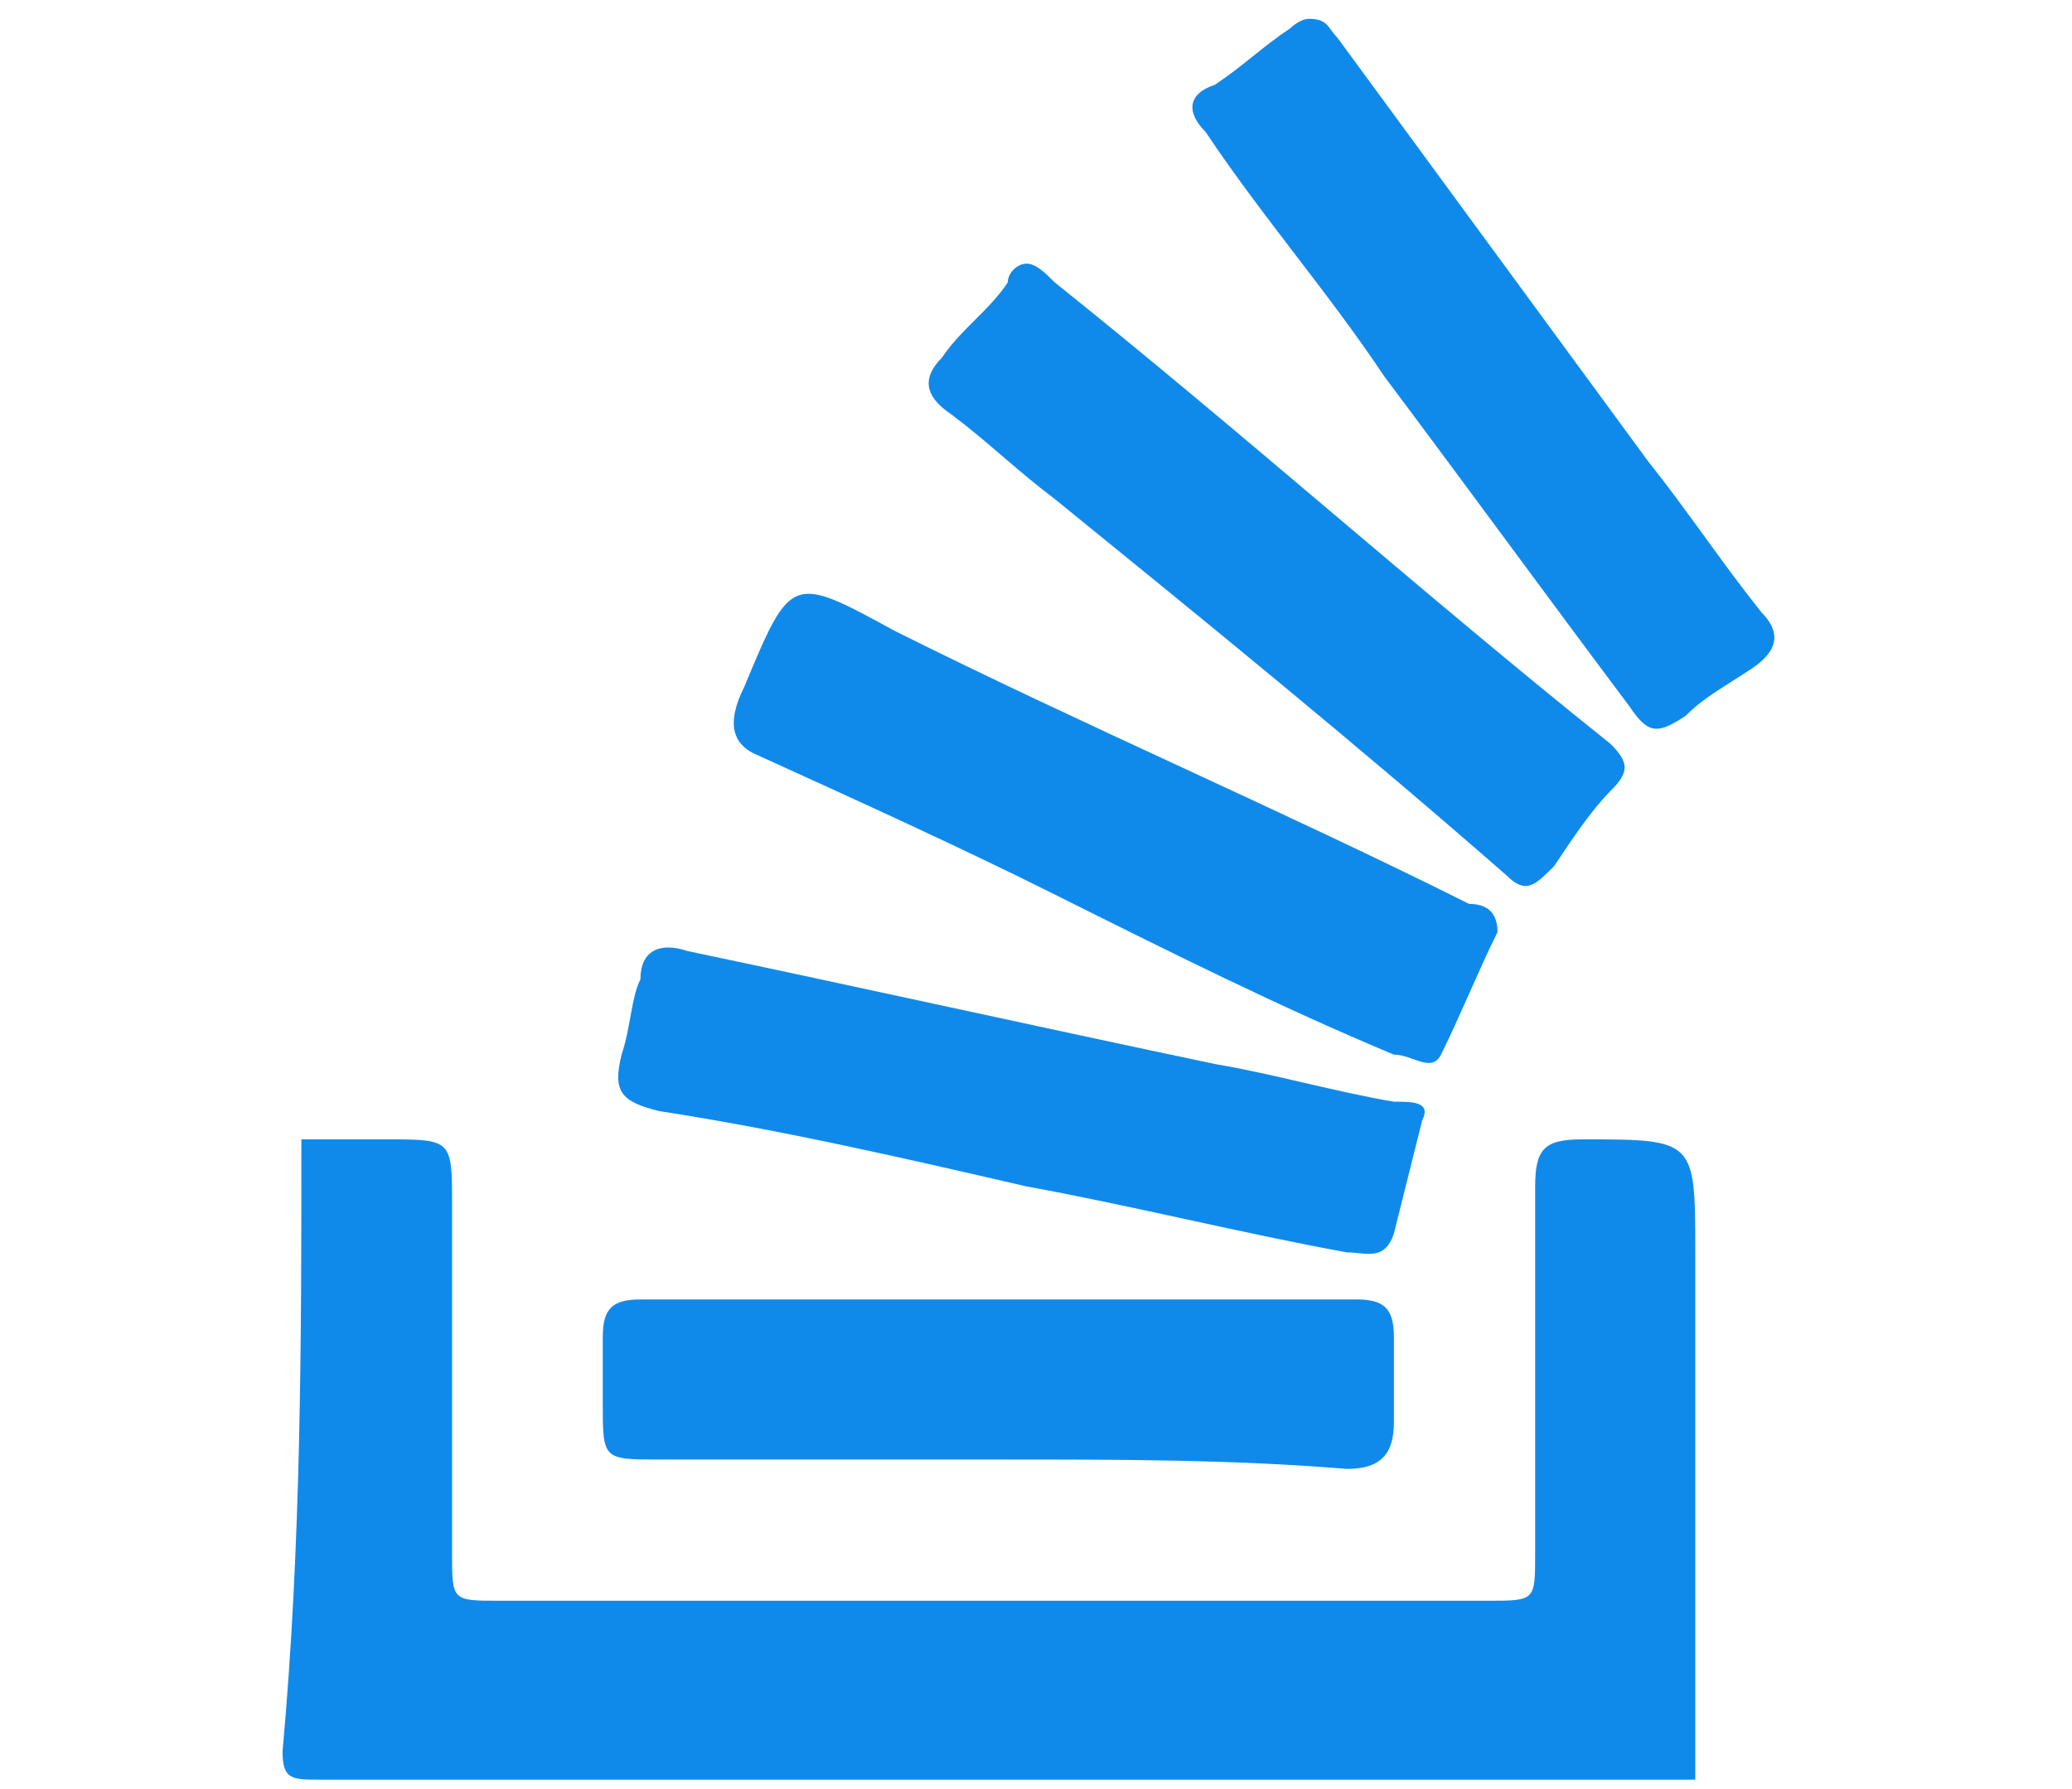
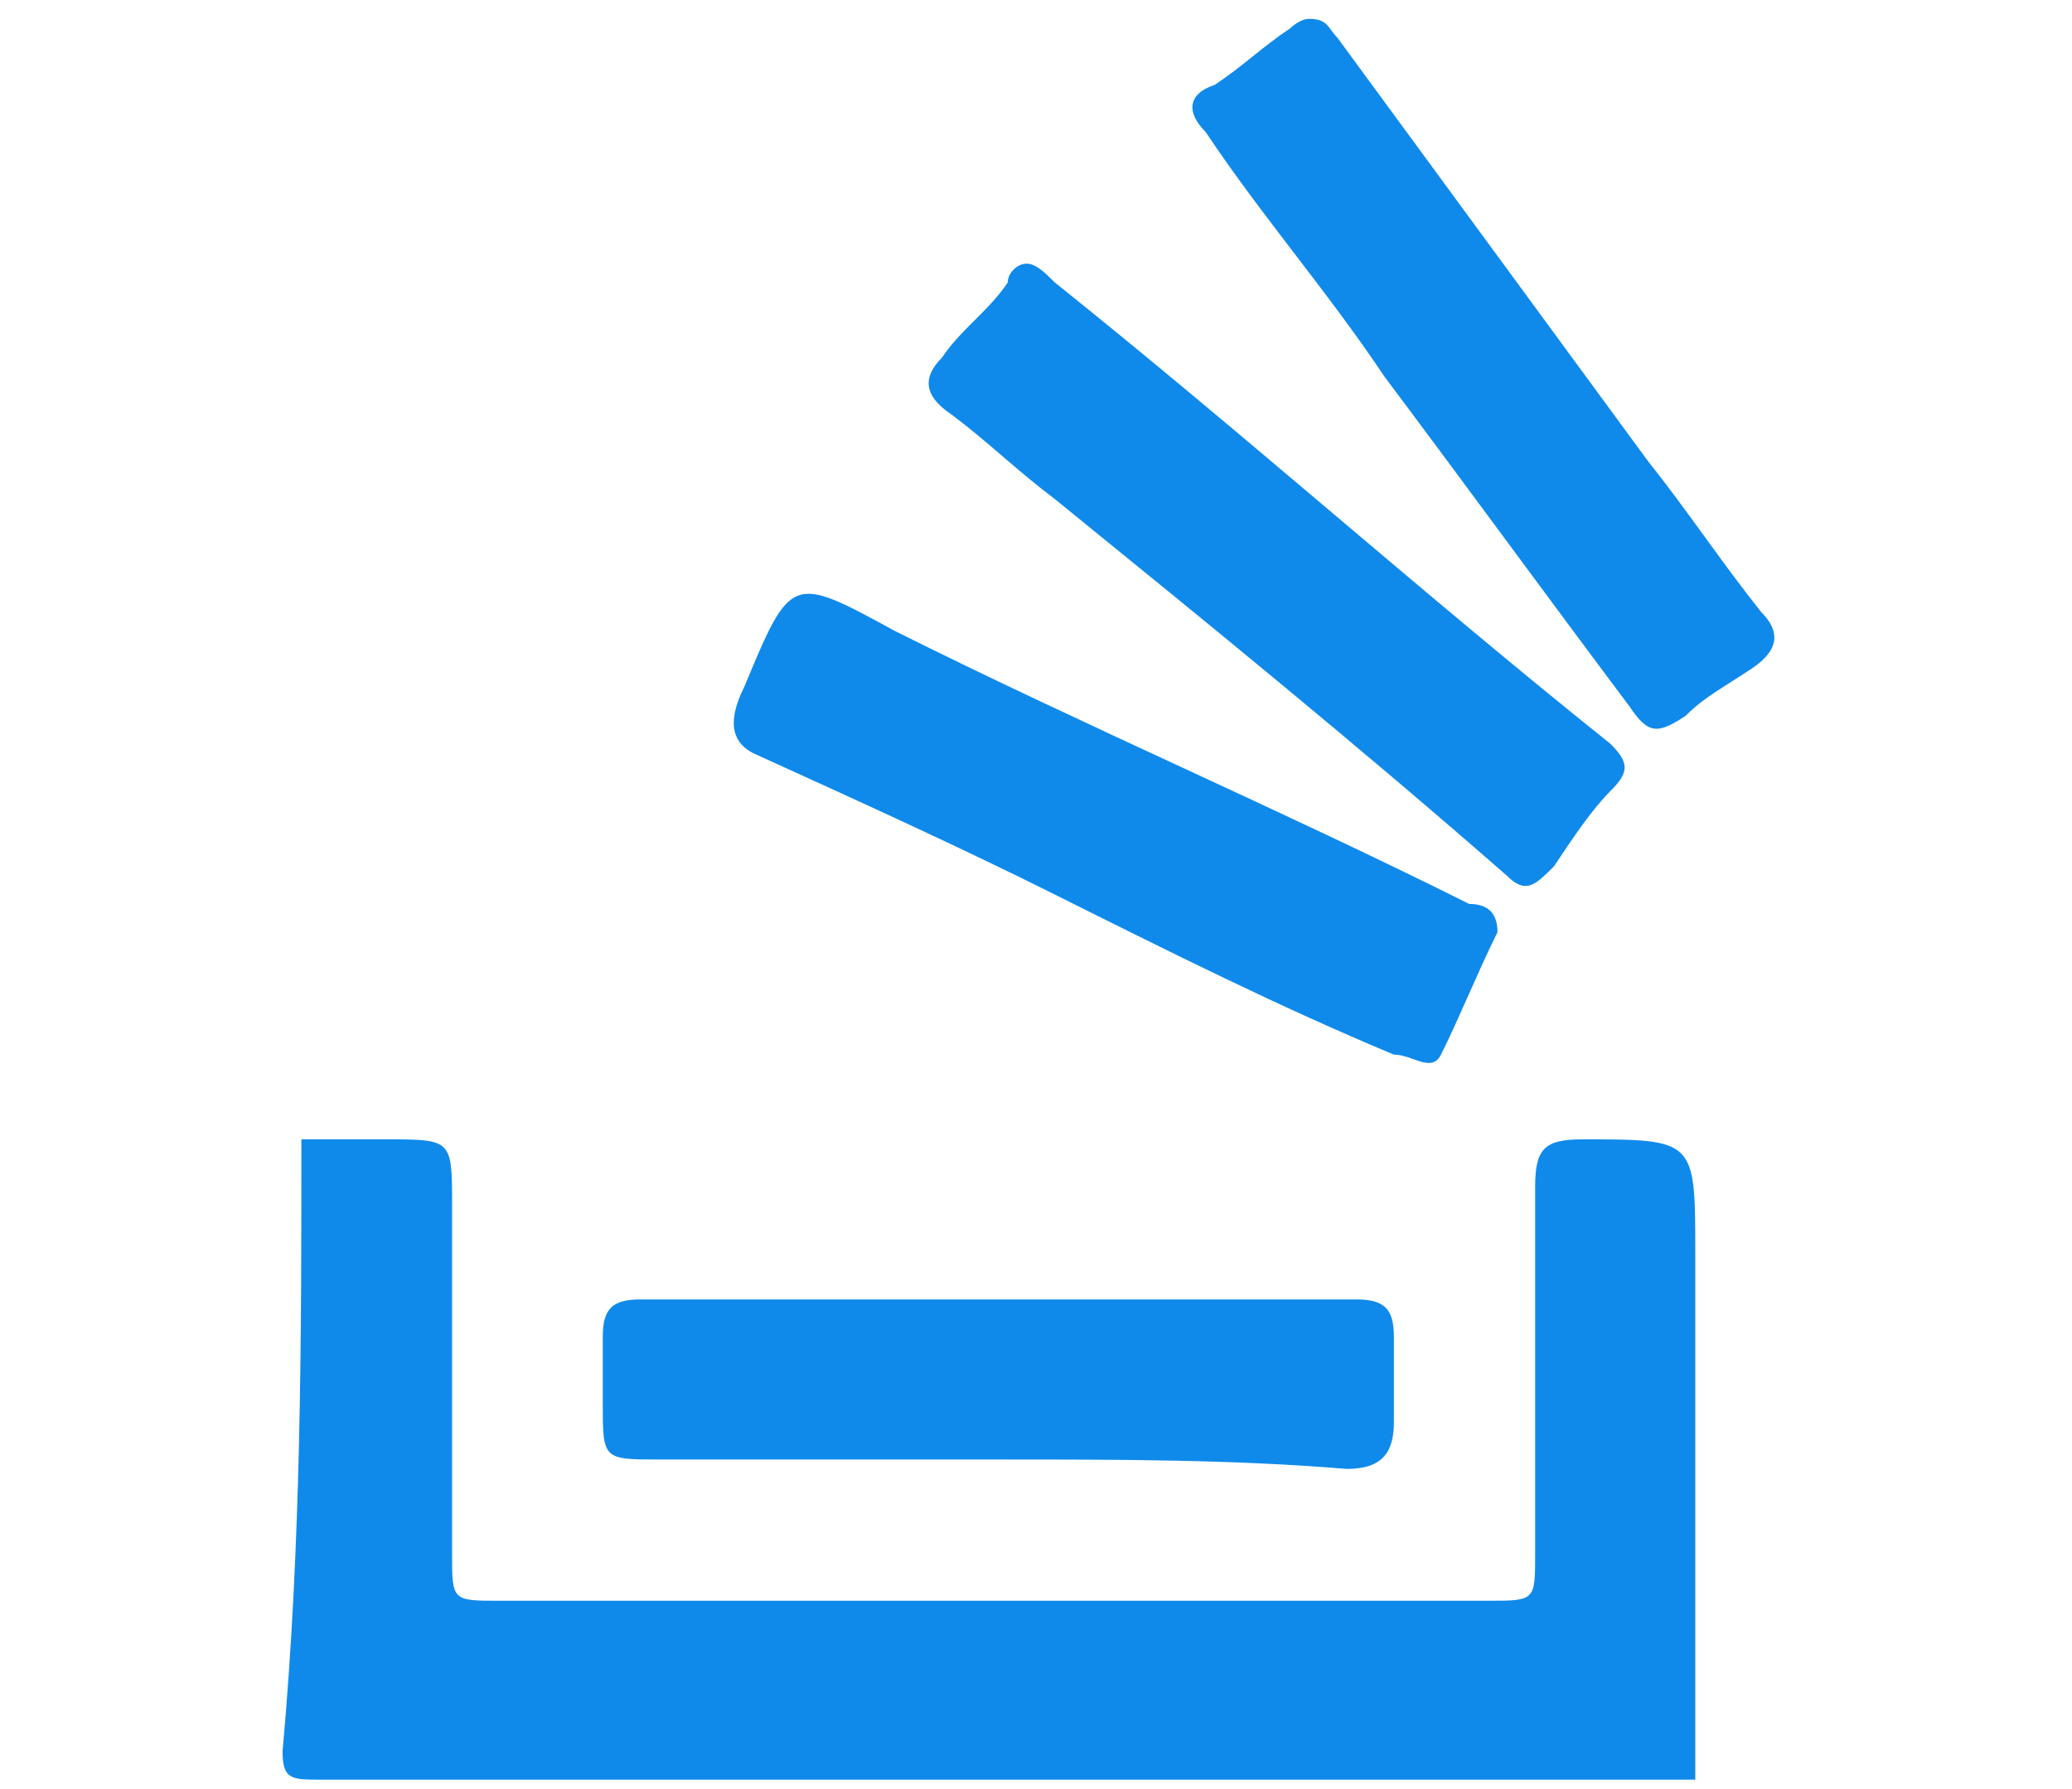
<svg xmlns="http://www.w3.org/2000/svg" version="1.1" id="Layer_1" x="0px" y="0px" viewBox="0 0 22 19" style="enable-background:new 0 0 22 19;" xml:space="preserve">
  <style type="text/css">
	.st0{fill:#0F8AEB;}
</style>
  <g>
    <path class="st0" d="M3.2,12.1c0.3,0,0.6,0,0.9,0c0.7,0,0.7,0,0.7,0.7c0,1.2,0,2.5,0,3.7c0,0.5,0,0.5,0.5,0.5c3.5,0,7,0,10.5,0   c0.5,0,0.5,0,0.5-0.5c0-1.3,0-2.6,0-3.9c0-0.4,0.1-0.5,0.5-0.5c1.2,0,1.2,0,1.2,1.2c0,1.9,0,3.7,0,5.6c-4.9,0-9.7,0-14.6,0   c-0.3,0-0.4,0-0.4-0.3C3.2,16.4,3.2,14.2,3.2,12.1z" />
    <path class="st0" d="M10.9,2.8c0.1,0,0.2,0.1,0.3,0.2c2,1.6,3.9,3.3,5.9,4.9c0.2,0.2,0.2,0.3,0,0.5c-0.2,0.2-0.4,0.5-0.6,0.8   c-0.2,0.2-0.3,0.3-0.5,0.1c-1.6-1.4-3.2-2.7-4.8-4c-0.4-0.3-0.7-0.6-1.1-0.9C9.8,4.2,9.8,4,10,3.8c0.2-0.3,0.5-0.5,0.7-0.8   C10.7,2.9,10.8,2.8,10.9,2.8z" />
    <path class="st0" d="M13.9,0.2c0.2,0,0.2,0.1,0.3,0.2c1.1,1.5,2.2,3,3.3,4.5c0.4,0.5,0.8,1.1,1.2,1.6c0.2,0.2,0.2,0.4-0.1,0.6   c-0.3,0.2-0.5,0.3-0.7,0.5c-0.3,0.2-0.4,0.2-0.6-0.1c-0.9-1.2-1.7-2.3-2.6-3.5c-0.6-0.9-1.3-1.7-1.9-2.6c-0.2-0.2-0.2-0.4,0.1-0.5   c0.3-0.2,0.5-0.4,0.8-0.6C13.7,0.3,13.8,0.2,13.9,0.2z" />
-     <path class="st0" d="M15.1,11.9c-0.1,0.4-0.2,0.8-0.3,1.2c-0.1,0.3-0.3,0.2-0.5,0.2c-1.1-0.2-2.3-0.5-3.4-0.7   c-1.3-0.3-2.6-0.6-3.9-0.8c-0.4-0.1-0.5-0.2-0.4-0.6c0.1-0.3,0.1-0.6,0.2-0.8c0-0.3,0.2-0.4,0.5-0.3c1.9,0.4,3.7,0.8,5.6,1.2   c0.6,0.1,1.3,0.3,1.9,0.4C15,11.7,15.2,11.7,15.1,11.9z" />
    <path class="st0" d="M10.6,15.5c-1.2,0-2.4,0-3.6,0c-0.6,0-0.6,0-0.6-0.6c0-0.2,0-0.5,0-0.7c0-0.3,0.1-0.4,0.4-0.4   c2.5,0,5.1,0,7.6,0c0.3,0,0.4,0.1,0.4,0.4c0,0.3,0,0.6,0,0.9c0,0.3-0.1,0.5-0.5,0.5C13.1,15.5,11.9,15.5,10.6,15.5z" />
    <path class="st0" d="M15.9,9.9c-0.2,0.4-0.4,0.9-0.6,1.3c-0.1,0.2-0.3,0-0.5,0c-1.2-0.5-2.4-1.1-3.6-1.7c-1-0.5-2.1-1-3.2-1.5   C7.8,7.9,7.7,7.7,7.9,7.3c0.5-1.2,0.5-1.2,1.6-0.6c2,1,4.1,1.9,6.1,2.9C15.8,9.6,15.9,9.7,15.9,9.9z" />
  </g>
</svg>